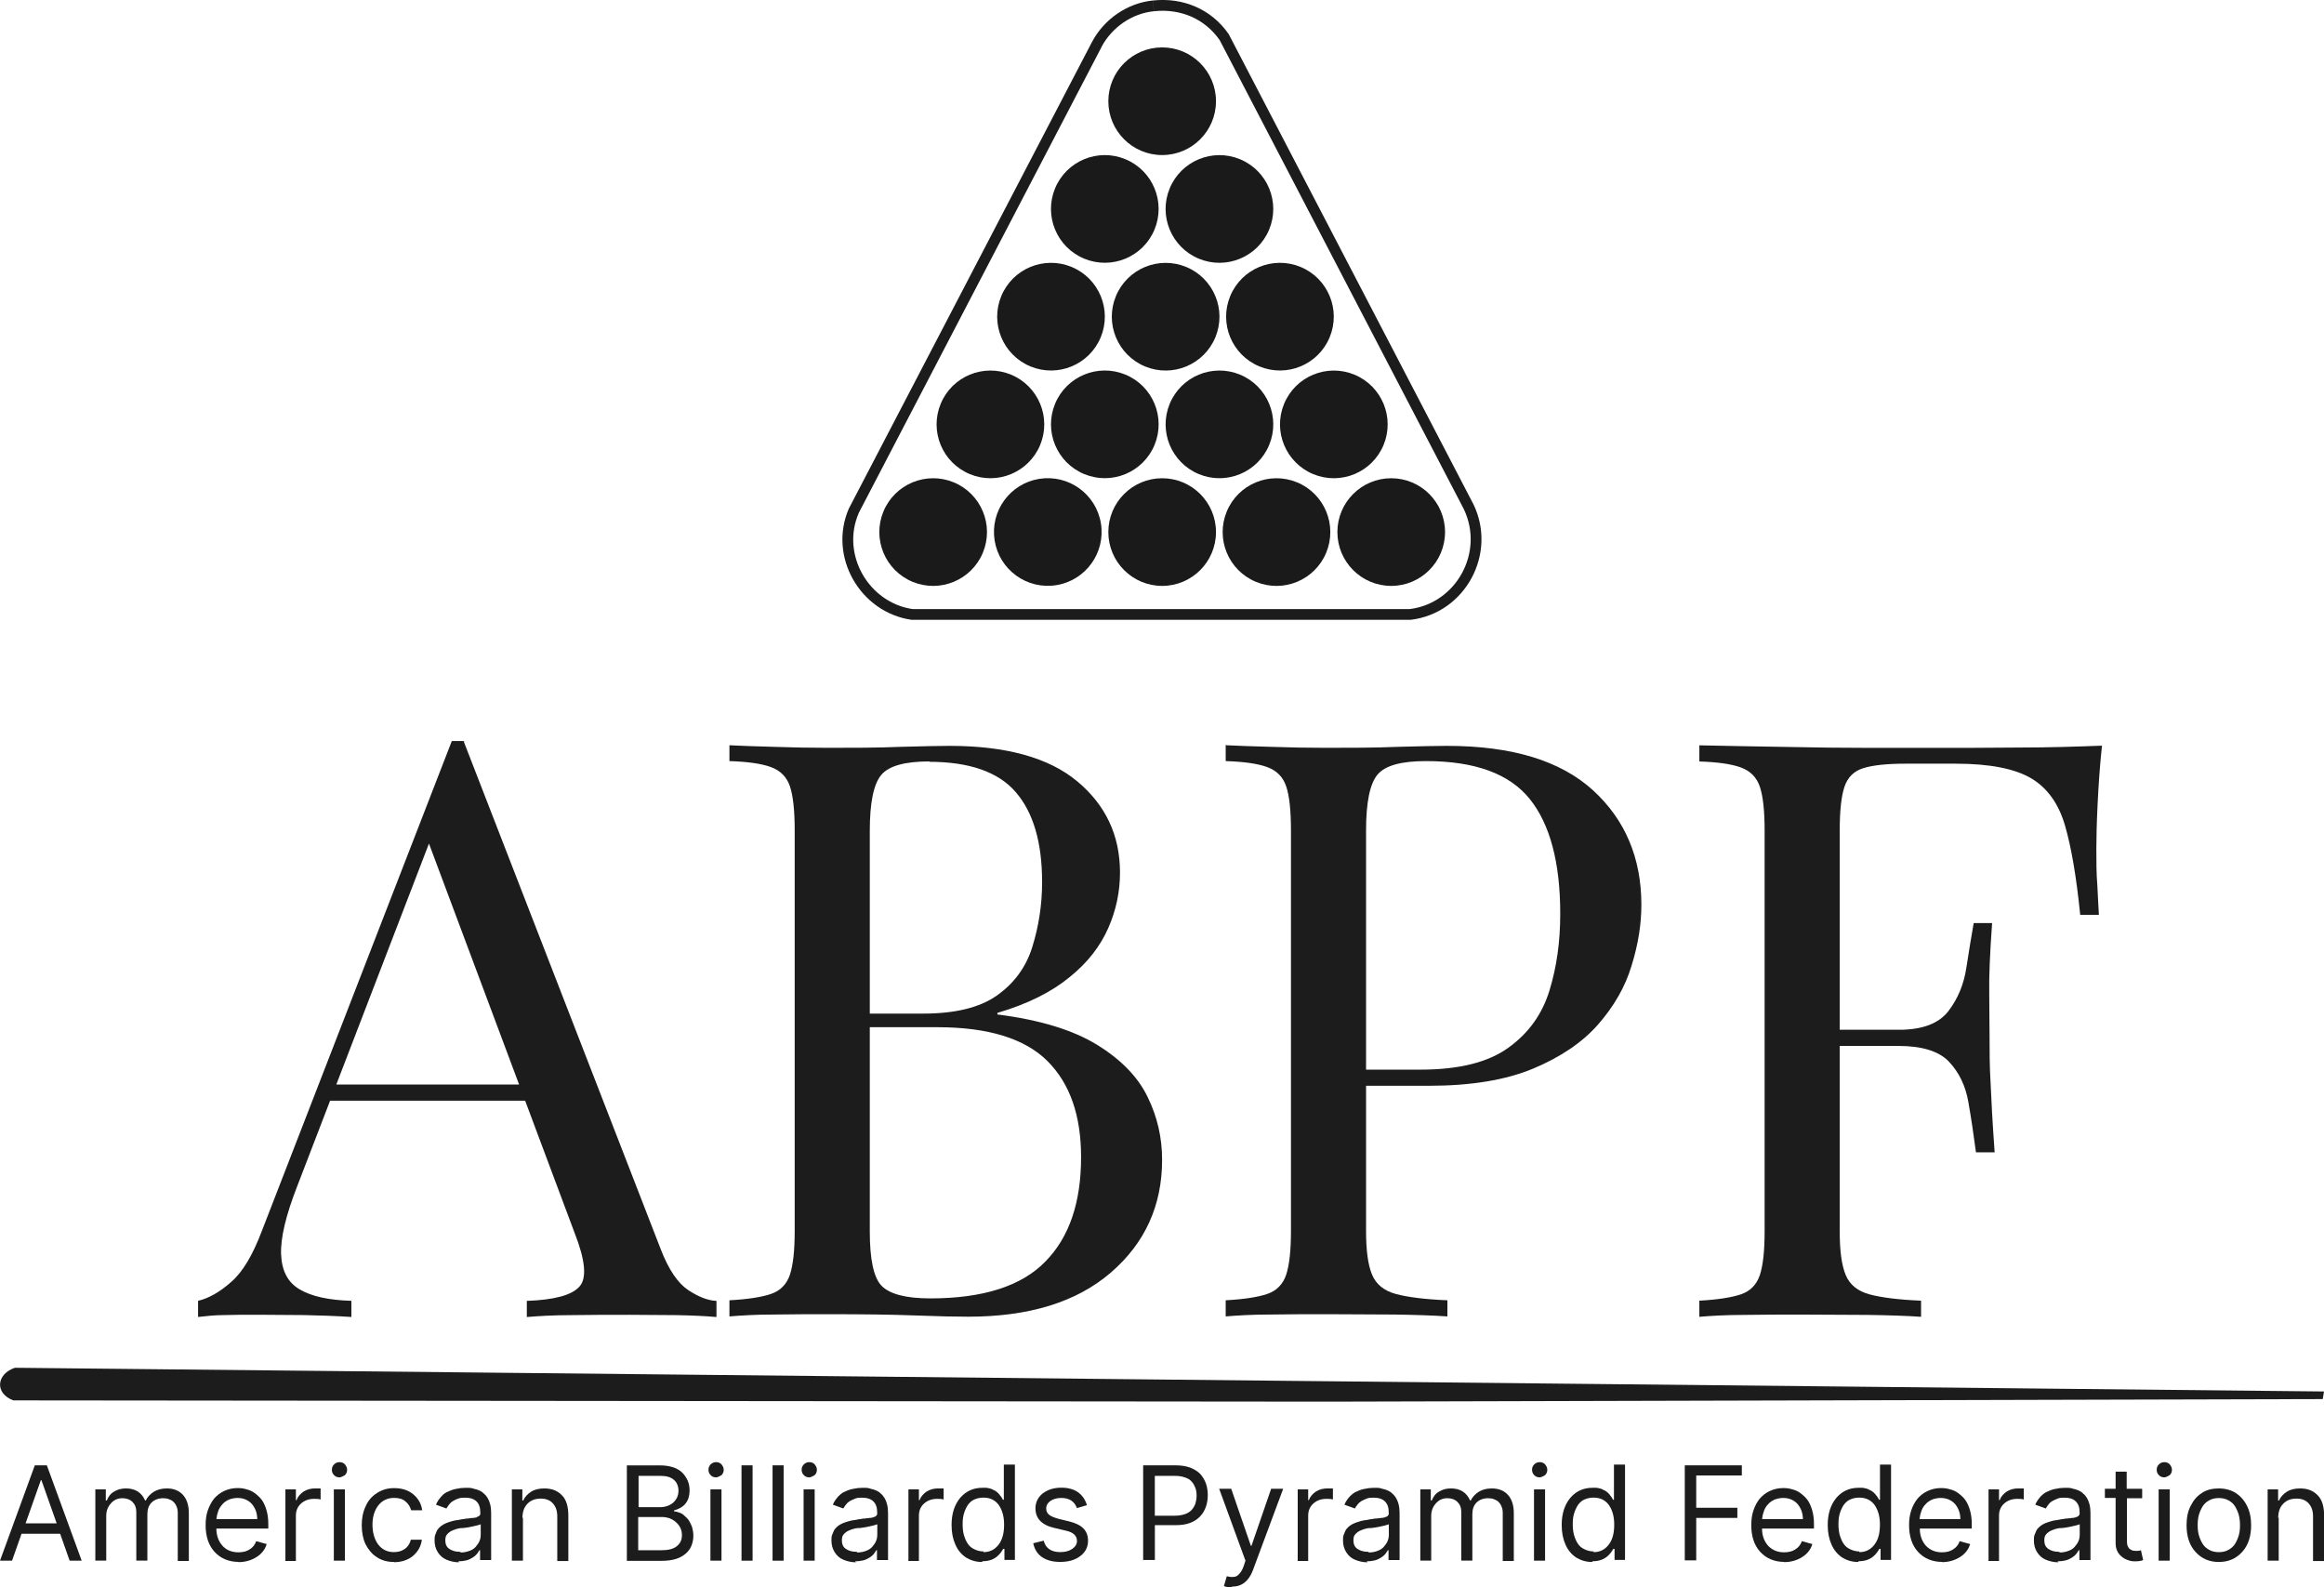
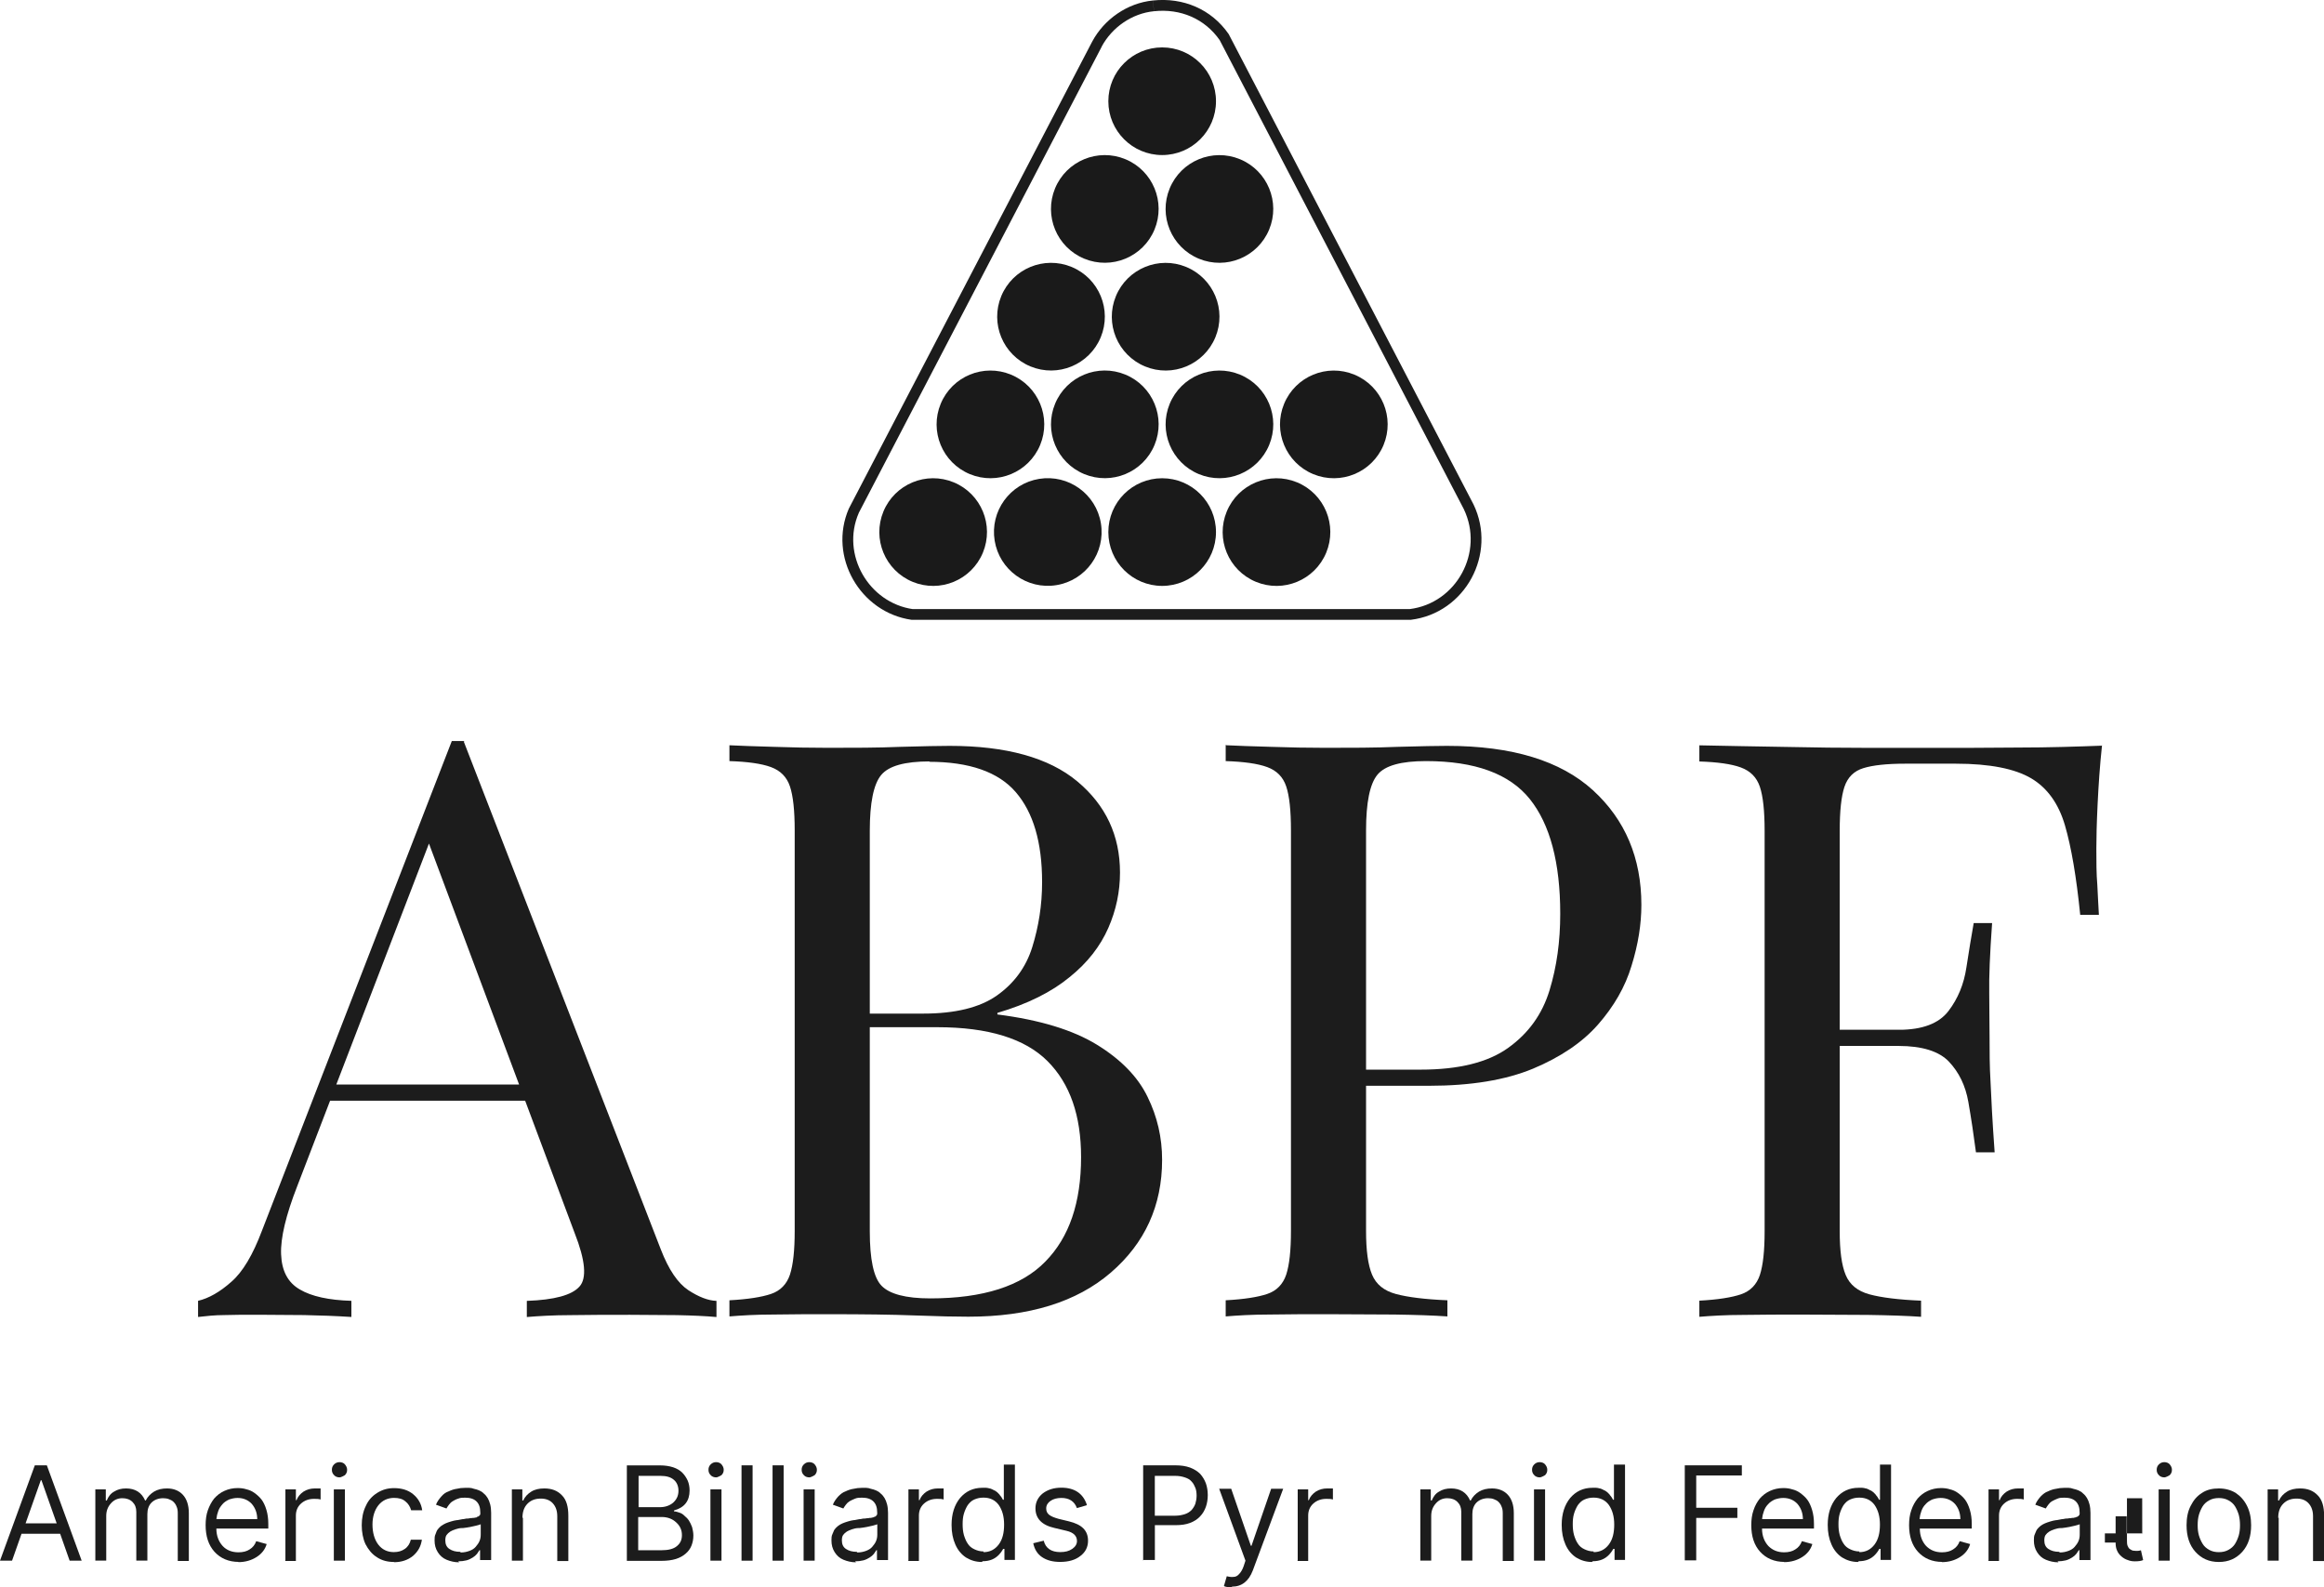
<svg xmlns="http://www.w3.org/2000/svg" id="_Шар_2" data-name="Шар 2" viewBox="0 0 430.5 294">
  <defs>
    <style>
      .cls-1 {
        fill: #1c1c1c;
      }

      .cls-2 {
        clip-path: url(#clippath);
      }

      .cls-3 {
        fill: none;
      }

      .cls-4 {
        fill: #1a1a1a;
      }
    </style>
    <clipPath id="clippath">
      <path class="cls-3" d="M261.39,114.8h-92.53c-9.51-1.35-15.49-11.68-11.62-20.6L202.31,7.72c2.23-4.17,6.51-7.16,11.27-7.63,5.57-.59,10.8,1.58,14.02,6.22l45.36,87.13c4.4,9.15-1.53,20.13-11.62,21.36h.06Z" />
    </clipPath>
  </defs>
  <g id="_Шар_1-2" data-name="Шар 1">
    <g>
      <path class="cls-1" d="M4.69,282.15h5.81l-2.82-7.98h-.12l-2.82,7.98h-.06Zm-2.46,6.92H0l6.45-17.66h2.23l6.45,17.66h-2.23l-1.76-4.99H3.99l-1.76,4.99Z" />
      <path class="cls-1" d="M17.66,289.07v-13.2h1.94v2.05h.18c.29-.7,.7-1.29,1.35-1.64,.65-.41,1.35-.59,2.23-.59,1.7,0,2.88,.76,3.52,2.23h.12c.35-.7,.88-1.23,1.53-1.64,.7-.41,1.47-.59,2.41-.59,1.23,0,2.23,.41,2.93,1.17,.7,.76,1.11,1.88,1.11,3.4v8.86h-2.05v-8.86c0-.47-.06-.88-.23-1.23-.12-.35-.35-.65-.59-.88-.23-.23-.53-.35-.82-.47-.29-.12-.65-.18-1.06-.18-.88,0-1.64,.29-2.17,.82s-.76,1.29-.76,2.11v8.63h-2.05v-9.04c0-.76-.23-1.35-.7-1.82-.47-.47-1.11-.7-1.88-.7-.82,0-1.53,.29-2.11,.94-.59,.65-.88,1.41-.88,2.35v8.27h-1.99Z" />
      <path class="cls-1" d="M40.14,281.38h7.51c0-1.11-.35-2.05-1-2.82-.65-.7-1.53-1.11-2.64-1.11-.59,0-1.06,.12-1.58,.29-.47,.23-.88,.47-1.23,.88-.35,.41-.59,.76-.76,1.23-.18,.47-.29,.94-.35,1.47l.06,.06Zm4.11,7.92c-1.88,0-3.4-.65-4.52-1.88-1.11-1.23-1.64-2.88-1.64-4.93,0-1,.12-1.94,.41-2.76,.29-.82,.7-1.58,1.17-2.17,.53-.59,1.11-1.06,1.88-1.41,.76-.35,1.58-.53,2.46-.53,.59,0,1.11,.06,1.64,.23,.53,.12,1.06,.35,1.53,.7s.94,.76,1.29,1.23c.35,.47,.65,1.11,.88,1.88,.23,.76,.35,1.64,.35,2.58v.88h-9.62c0,1.41,.47,2.46,1.17,3.23,.7,.76,1.7,1.17,2.93,1.17,.82,0,1.53-.18,2.05-.53,.59-.35,1-.88,1.23-1.53l1.94,.53c-.29,1-.94,1.82-1.88,2.41-.94,.59-2.05,.94-3.4,.94l.12-.06Z" />
      <path class="cls-1" d="M52.87,289.07v-13.2h1.94v1.99h.12c.23-.65,.7-1.17,1.29-1.58,.65-.41,1.35-.59,2.11-.59h1.06v2.05c-.35-.12-.76-.12-1.23-.12-.94,0-1.76,.29-2.41,.88s-.94,1.35-.94,2.23v8.39h-2.05l.12-.06Z" />
      <path class="cls-1" d="M61.84,289.07v-13.2h2.05v13.2h-2.05Zm2.05-15.84s-.65,.41-1,.41-.76-.12-1-.41c-.29-.29-.41-.59-.41-1s.12-.7,.41-1c.29-.29,.65-.41,1-.41s.76,.12,1,.41c.23,.29,.41,.59,.41,1s-.12,.7-.41,1Z" />
      <path class="cls-1" d="M72.99,289.31c-1.23,0-2.29-.29-3.17-.88-.94-.59-1.58-1.41-2.11-2.41-.47-1-.7-2.23-.7-3.52s.23-2.52,.76-3.58c.47-1.06,1.17-1.82,2.11-2.41s1.94-.88,3.11-.88c1.41,0,2.58,.35,3.52,1.11s1.53,1.76,1.7,2.99h-2.05c-.18-.65-.53-1.23-1.06-1.64-.53-.47-1.23-.65-2.11-.65-1.17,0-2.17,.47-2.88,1.35-.7,.88-1.11,2.11-1.11,3.58s.35,2.76,1.06,3.7,1.7,1.41,2.88,1.41c.82,0,1.47-.18,2.05-.59,.59-.41,.94-1,1.11-1.7h2.05c-.18,1.23-.7,2.17-1.64,2.99-.94,.76-2.11,1.17-3.52,1.17v-.06Z" />
      <path class="cls-1" d="M85.37,287.55c.59,0,1.11-.12,1.58-.29s.88-.41,1.17-.76c.29-.35,.53-.65,.7-1.06s.23-.76,.23-1.23v-1.88s-1.29,.47-3.29,.7h-.23c-.41,0-.82,.12-1.17,.23-.35,.12-.65,.23-.94,.41-.29,.18-.53,.41-.7,.65s-.23,.59-.23,1c0,.7,.23,1.23,.76,1.58s1.17,.53,1.99,.53l.12,.12Zm-.35,1.82c-.82,0-1.58-.18-2.29-.47-.7-.29-1.23-.76-1.64-1.41-.41-.65-.59-1.35-.59-2.17,0-.41,0-.82,.18-1.17,.12-.35,.23-.65,.41-.88s.41-.47,.65-.65c.29-.18,.53-.35,.82-.47,.29-.12,.59-.23,1-.35,.35-.12,.7-.18,1-.23,.29,0,.65-.12,1.06-.18,.23,0,.47-.06,.76-.12,.29,0,.47,0,.65-.06,.18-.06,.35,0,.53-.06,.18,0,.35,0,.47-.06,.12,0,.23,0,.35-.12,.12-.12,.23-.06,.29-.12,.06-.06,.12-.12,.18-.18,.06-.06,.12-.12,.12-.23v-.29c0-.94-.23-1.58-.7-2.05-.47-.47-1.17-.7-2.11-.7-.47,0-.88,0-1.29,.18-.41,.12-.7,.29-1,.47s-.53,.41-.7,.65-.35,.47-.47,.7l-1.94-.7c.23-.59,.59-1.06,1-1.53,.41-.47,.82-.76,1.35-.94,.47-.23,1-.41,1.47-.47,.47-.12,1-.18,1.53-.18h.82c.23,0,.59,.06,.88,.18,.35,.06,.65,.18,.94,.29,.29,.12,.59,.29,.88,.59,.29,.23,.53,.53,.7,.82,.18,.29,.35,.7,.47,1.17,.12,.47,.18,1,.18,1.58v8.74h-2.05v-1.82h-.12s-.29,.47-.47,.7c-.18,.23-.47,.47-.76,.65-.29,.18-.7,.41-1.17,.53-.47,.12-1,.18-1.53,.18l.18,.18Z" />
      <path class="cls-1" d="M96.87,281.09v7.98h-2.05v-13.2h1.94v2.05h.18c.29-.7,.82-1.23,1.47-1.64,.65-.41,1.47-.59,2.41-.59,1.41,0,2.46,.41,3.29,1.29,.82,.82,1.17,2.11,1.17,3.76v8.39h-2.05v-8.27c0-1.06-.29-1.82-.82-2.41-.53-.59-1.29-.88-2.23-.88-1,0-1.82,.29-2.46,.94s-.94,1.53-.94,2.64l.12-.06Z" />
      <path class="cls-1" d="M118.23,287.14h4.22c1.35,0,2.29-.23,2.93-.76,.65-.53,.94-1.17,.94-2.05,0-.94-.35-1.7-1.06-2.35-.7-.65-1.58-1-2.7-1h-4.34v6.16Zm0-7.98h3.99c1,0,1.82-.29,2.46-.82,.65-.59,1-1.29,1-2.23,0-.82-.29-1.53-.82-1.99-.59-.53-1.41-.76-2.52-.76h-4.05v5.87l-.06-.06Zm-2.11,9.92v-17.66h6.16c.88,0,1.7,.12,2.41,.35,.7,.23,1.29,.59,1.7,1,.41,.41,.76,.94,1,1.47,.23,.53,.35,1.17,.35,1.82,0,1.94-.94,3.17-2.88,3.7v.18c.35,0,.65,.12,1,.23s.65,.29,.94,.59c.29,.23,.59,.53,.82,.88,.23,.35,.41,.76,.59,1.23,.12,.47,.23,1,.23,1.53,0,.7-.12,1.29-.35,1.88s-.59,1.06-1.06,1.47c-.47,.41-1.06,.76-1.82,1-.76,.23-1.64,.35-2.7,.35h-6.4Z" />
      <path class="cls-1" d="M131.6,289.07v-13.2h2.05v13.2h-2.05Zm2.05-15.84s-.65,.41-1,.41-.76-.12-1-.41c-.29-.29-.41-.59-.41-1s.12-.7,.41-1c.29-.29,.65-.41,1-.41s.76,.12,1,.41c.23,.29,.41,.59,.41,1s-.12,.7-.41,1Z" />
      <rect class="cls-1" x="137.36" y="271.41" width="2.05" height="17.66" />
      <rect class="cls-1" x="143.11" y="271.41" width="2.05" height="17.66" />
      <path class="cls-1" d="M148.86,289.07v-13.2h2.05v13.2h-2.05Zm2.05-15.84s-.65,.41-1,.41-.76-.12-1-.41c-.29-.29-.41-.59-.41-1s.12-.7,.41-1c.29-.29,.65-.41,1-.41s.76,.12,1,.41c.23,.29,.41,.59,.41,1s-.12,.7-.41,1Z" />
      <path class="cls-1" d="M158.83,287.55c.59,0,1.11-.12,1.58-.29,.47-.18,.88-.41,1.17-.76,.29-.35,.53-.65,.7-1.06s.23-.76,.23-1.23v-1.88s-1.29,.47-3.29,.7h-.23c-.41,0-.82,.12-1.17,.23-.35,.12-.65,.23-.94,.41-.29,.18-.53,.41-.7,.65s-.23,.59-.23,1c0,.7,.23,1.23,.76,1.58,.53,.35,1.17,.53,1.99,.53l.12,.12Zm-.29,1.82c-.82,0-1.58-.18-2.29-.47s-1.23-.76-1.64-1.41c-.41-.65-.59-1.35-.59-2.17,0-.41,0-.82,.18-1.17s.23-.65,.41-.88,.41-.47,.65-.65c.23-.18,.53-.35,.82-.47,.29-.12,.59-.23,1-.35,.35-.12,.7-.18,1-.23,.29,0,.65-.12,1.06-.18,.23,0,.47-.06,.76-.12,.29,0,.47,0,.65-.06,.18,0,.35,0,.53-.06,.18,0,.35,0,.47-.06,.12-.06,.23,0,.35-.12,.12,0,.23-.06,.29-.12,.06,0,.12-.12,.18-.18s.12-.12,.12-.23v-.29c0-.94-.23-1.58-.7-2.05-.47-.47-1.17-.7-2.11-.7-.47,0-.88,0-1.29,.18s-.7,.29-1,.47c-.29,.18-.53,.41-.7,.65s-.35,.47-.47,.7l-1.94-.7c.23-.59,.59-1.06,1-1.53,.41-.41,.82-.76,1.35-.94,.47-.23,1-.41,1.47-.47,.47-.12,1-.18,1.53-.18h.82c.23,0,.59,.06,.88,.18,.35,.06,.65,.18,.94,.29,.29,.12,.59,.29,.88,.59,.29,.23,.53,.53,.7,.82,.18,.29,.35,.7,.47,1.17,.12,.47,.18,1,.18,1.58v8.74h-2.05v-1.82h-.12s-.29,.47-.47,.7c-.18,.23-.47,.47-.76,.65-.29,.18-.7,.41-1.17,.53-.47,.12-1,.18-1.53,.18l.18,.18Z" />
      <path class="cls-1" d="M168.28,289.07v-13.2h1.94v1.99h.12c.23-.65,.7-1.17,1.29-1.58,.65-.41,1.35-.59,2.11-.59h1.06v2.05c-.35-.12-.76-.12-1.23-.12-.94,0-1.76,.29-2.41,.88-.65,.59-.94,1.35-.94,2.23v8.39h-2.05l.12-.06Z" />
      <path class="cls-1" d="M182.18,287.49c1.17,0,2.11-.47,2.82-1.41s1-2.17,1-3.7-.35-2.7-1-3.64c-.65-.88-1.58-1.35-2.82-1.35-.65,0-1.17,.12-1.7,.35-.53,.23-.88,.59-1.23,1.06-.29,.47-.53,1-.7,1.58-.18,.59-.23,1.23-.23,1.94s.06,1.35,.23,1.99c.18,.59,.41,1.17,.7,1.58,.29,.47,.7,.82,1.23,1.06,.47,.23,1.06,.41,1.7,.41v.12Zm-.29,1.82c-1.11,0-2.05-.29-2.93-.82-.82-.53-1.53-1.35-1.99-2.41-.47-1.06-.7-2.23-.7-3.64,0-2.05,.53-3.7,1.58-4.99,1.06-1.23,2.41-1.88,4.11-1.88h.7c.23,0,.41,.06,.65,.12,.18,0,.35,.12,.53,.18,.18,.12,.35,.18,.47,.23,.12,.06,.23,.18,.41,.29,.12,.12,.23,.23,.29,.29,.06,.06,.18,.18,.23,.29,.12,.12,.18,.23,.23,.29,.06,.06,.12,.18,.18,.29,.06,.12,.12,.18,.12,.23h.18v-6.51h2.05v17.66h-1.94v-2.05h-.23c-.29,.53-.59,.88-.76,1.06-.76,.82-1.76,1.23-3.05,1.23l-.12,.12Z" />
      <path class="cls-1" d="M201.31,278.8l-1.82,.53c-.47-1.29-1.47-1.88-2.88-1.88-.82,0-1.47,.18-1.99,.53s-.82,.82-.82,1.41c0,.53,.18,.88,.53,1.17,.35,.29,.94,.53,1.76,.76l1.94,.47c1.17,.29,2.05,.7,2.64,1.29s.88,1.35,.88,2.29c0,1.17-.47,2.11-1.41,2.82-.94,.76-2.23,1.11-3.76,1.11-1.35,0-2.46-.29-3.34-.88s-1.41-1.47-1.64-2.58l1.94-.47c.35,1.41,1.41,2.11,3.05,2.11,.94,0,1.64-.18,2.23-.59s.88-.88,.88-1.47c0-.94-.65-1.58-1.94-1.88l-2.23-.53c-2.35-.53-3.52-1.76-3.52-3.64,0-1.11,.47-2.05,1.35-2.76,.94-.7,2.05-1.06,3.46-1.06,2.41,0,3.99,1.06,4.69,3.11v.12Z" />
      <path class="cls-1" d="M213.87,280.74h3.81c.7,0,1.29-.12,1.82-.29s.94-.47,1.23-.76c.29-.35,.53-.7,.7-1.17,.12-.41,.23-.94,.23-1.47s-.06-1.06-.23-1.47c-.18-.41-.35-.82-.7-1.17-.29-.35-.7-.59-1.23-.76-.53-.18-1.11-.29-1.82-.29h-3.76v7.39h-.06Zm-2.11,8.33v-17.66h5.98c1,0,1.88,.12,2.7,.41,.76,.29,1.41,.7,1.88,1.17,.47,.53,.82,1.11,1.06,1.76,.23,.65,.35,1.41,.35,2.17s-.12,1.53-.35,2.17c-.23,.65-.59,1.29-1.06,1.76-.47,.53-1.11,.94-1.88,1.23-.76,.29-1.64,.41-2.64,.41h-3.87v6.45h-2.11l-.06,.12Z" />
      <path class="cls-1" d="M228.19,294c-.65,0-1.17-.06-1.47-.23l.53-1.82c.47,.12,.94,.18,1.29,.12,.35,0,.7-.18,1-.53,.29-.29,.59-.76,.82-1.41l.35-1.06-4.87-13.32h2.23l3.64,10.56h.12l3.64-10.56h2.23l-5.63,15.14c-.76,1.99-2.05,2.99-3.87,2.99v.12Z" />
      <path class="cls-1" d="M240.39,289.07v-13.2h1.94v1.99h.12c.23-.65,.7-1.17,1.29-1.58,.65-.41,1.35-.59,2.11-.59h1.06v2.05c-.35-.12-.76-.12-1.23-.12-.94,0-1.76,.29-2.41,.88-.65,.59-.94,1.35-.94,2.23v8.39h-2.05l.12-.06Z" />
-       <path class="cls-1" d="M253.59,287.55c.59,0,1.11-.12,1.58-.29,.47-.18,.88-.41,1.17-.76,.29-.35,.53-.65,.7-1.06s.23-.76,.23-1.23v-1.88s-1.29,.47-3.29,.7h-.23c-.41,0-.82,.12-1.17,.23-.35,.12-.65,.23-.94,.41-.29,.18-.53,.41-.7,.65s-.23,.59-.23,1c0,.7,.23,1.23,.76,1.58,.53,.35,1.17,.53,1.99,.53l.12,.12Zm-.29,1.82c-.82,0-1.58-.18-2.29-.47s-1.23-.76-1.64-1.41-.59-1.35-.59-2.17c0-.41,0-.82,.18-1.17s.23-.65,.41-.88,.41-.47,.65-.65c.23-.18,.53-.35,.82-.47,.29-.12,.59-.23,1-.35,.35-.12,.7-.18,1-.23,.29,0,.65-.12,1.06-.18,.23,0,.47-.06,.76-.12,.29,0,.47,0,.65-.06,.18,0,.35,0,.53-.06,.18,0,.35,0,.47-.06,.12-.06,.23,0,.35-.12,.12,0,.23-.06,.29-.12,.06,0,.12-.12,.18-.18,.06-.06,.12-.12,.12-.23v-.29c0-.94-.23-1.58-.7-2.05-.47-.47-1.17-.7-2.11-.7-.47,0-.88,0-1.29,.18-.41,.18-.7,.29-1,.47-.29,.18-.53,.41-.7,.65-.18,.23-.35,.47-.47,.7l-1.94-.7c.23-.59,.59-1.06,1-1.53,.41-.41,.82-.76,1.35-.94,.47-.23,1-.41,1.47-.47,.47-.12,1-.18,1.53-.18h.82c.23,0,.59,.06,.88,.18,.35,.06,.65,.18,.94,.29,.29,.12,.59,.29,.88,.59,.29,.23,.53,.53,.7,.82,.18,.29,.35,.7,.47,1.17,.12,.47,.18,1,.18,1.58v8.74h-2.05v-1.82h-.12s-.29,.47-.47,.7c-.18,.23-.47,.47-.76,.65-.29,.18-.7,.41-1.17,.53-.47,.12-1,.18-1.53,.18l.18,.18Z" />
      <path class="cls-1" d="M263.1,289.07v-13.2h1.94v2.05h.18c.29-.7,.7-1.29,1.35-1.64,.65-.41,1.35-.59,2.23-.59,1.7,0,2.88,.76,3.52,2.23h.12c.35-.7,.88-1.23,1.53-1.64,.7-.41,1.47-.59,2.41-.59,1.23,0,2.23,.41,2.93,1.17s1.11,1.88,1.11,3.4v8.86h-2.05v-8.86c0-.47-.06-.88-.23-1.23-.12-.35-.35-.65-.59-.88-.23-.23-.53-.35-.82-.47-.29-.12-.65-.18-1.06-.18-.88,0-1.64,.29-2.17,.82s-.76,1.29-.76,2.11v8.63h-2.05v-9.04c0-.76-.23-1.35-.7-1.82-.47-.47-1.11-.7-1.88-.7-.82,0-1.53,.29-2.11,.94-.59,.65-.88,1.41-.88,2.35v8.27h-1.99Z" />
      <path class="cls-1" d="M284.16,289.07v-13.2h2.05v13.2h-2.05Zm2.05-15.84s-.65,.41-1,.41-.76-.12-1-.41c-.29-.29-.41-.59-.41-1s.12-.7,.41-1c.29-.29,.65-.41,1-.41s.76,.12,1,.41c.23,.29,.41,.59,.41,1s-.12,.7-.41,1Z" />
      <path class="cls-1" d="M295.2,287.49c1.17,0,2.11-.47,2.82-1.41s1-2.17,1-3.7-.35-2.7-1-3.64c-.65-.88-1.58-1.35-2.82-1.35-.65,0-1.17,.12-1.7,.35-.53,.23-.88,.59-1.23,1.06-.29,.47-.53,1-.7,1.58-.18,.59-.23,1.23-.23,1.94s.06,1.35,.23,1.99c.18,.59,.41,1.17,.7,1.58,.29,.47,.7,.82,1.23,1.06,.47,.23,1.06,.41,1.7,.41v.12Zm-.29,1.82c-1.11,0-2.05-.29-2.93-.82-.82-.53-1.53-1.35-1.99-2.41-.47-1.06-.7-2.23-.7-3.64,0-2.05,.53-3.7,1.58-4.99,1.06-1.23,2.41-1.88,4.11-1.88h.7c.23,0,.41,.06,.65,.12,.18,0,.35,.12,.53,.18,.18,.12,.35,.18,.47,.23,.12,.06,.23,.18,.41,.29,.12,.12,.23,.23,.29,.29,.06,.06,.18,.18,.23,.29,.12,.12,.18,.23,.23,.29,.06,.06,.12,.18,.18,.29,.06,.12,.12,.18,.12,.23h.18v-6.51h2.05v17.66h-1.94v-2.05h-.23c-.29,.53-.59,.88-.76,1.06-.76,.82-1.76,1.23-3.05,1.23l-.12,.12Z" />
      <polygon class="cls-1" points="312.09 289.07 312.09 271.41 322.66 271.41 322.66 273.29 314.21 273.29 314.21 279.27 321.83 279.27 321.83 281.15 314.21 281.15 314.21 289.01 312.09 289.01 312.09 289.07" />
      <path class="cls-1" d="M326.46,281.38h7.51c0-1.11-.35-2.05-1-2.82-.65-.7-1.53-1.11-2.64-1.11-.59,0-1.06,.12-1.58,.29-.47,.23-.88,.47-1.23,.88-.35,.35-.59,.76-.76,1.23-.18,.47-.29,.94-.35,1.47l.06,.06Zm4.11,7.92c-1.88,0-3.4-.65-4.52-1.88s-1.64-2.88-1.64-4.93c0-1,.12-1.94,.41-2.76,.29-.88,.7-1.58,1.17-2.17,.53-.59,1.11-1.06,1.88-1.41,.76-.35,1.58-.53,2.46-.53,.59,0,1.11,.06,1.64,.23,.53,.12,1.06,.35,1.53,.7,.47,.35,.94,.76,1.29,1.23,.35,.47,.65,1.11,.88,1.88,.23,.76,.35,1.64,.35,2.58v.88h-9.62c0,1.41,.47,2.46,1.17,3.23,.76,.76,1.7,1.17,2.93,1.17,.82,0,1.53-.18,2.05-.53,.59-.35,1-.88,1.23-1.53l1.94,.53c-.29,1-.94,1.82-1.88,2.41s-2.05,.94-3.4,.94l.12-.06Z" />
      <path class="cls-1" d="M344.42,287.49c1.17,0,2.11-.47,2.82-1.41s1-2.17,1-3.7-.35-2.7-1-3.64c-.65-.88-1.58-1.35-2.82-1.35-.65,0-1.17,.12-1.7,.35-.53,.23-.88,.59-1.23,1.06-.29,.47-.53,1-.7,1.58-.18,.59-.23,1.23-.23,1.94s.06,1.35,.23,1.99c.18,.59,.41,1.17,.7,1.58,.29,.47,.7,.82,1.23,1.06,.47,.23,1.06,.41,1.7,.41v.12Zm-.23,1.82c-1.11,0-2.05-.29-2.93-.82-.82-.53-1.53-1.35-1.99-2.41-.47-1.06-.7-2.23-.7-3.64,0-2.05,.53-3.7,1.58-4.99,1.06-1.23,2.41-1.88,4.11-1.88h.7c.23,0,.41,.06,.65,.12,.18,0,.35,.12,.53,.18,.18,.12,.35,.18,.47,.23,.12,.06,.23,.18,.41,.29,.12,.12,.23,.23,.29,.29s.18,.18,.23,.29c.12,.12,.18,.23,.23,.29,.06,.06,.12,.18,.18,.29,.06,.12,.12,.18,.12,.23h.18v-6.51h2.05v17.66h-1.94v-2.05h-.23c-.29,.53-.59,.88-.76,1.06-.76,.82-1.76,1.23-3.05,1.23l-.12,.12Z" />
      <path class="cls-1" d="M355.63,281.38h7.51c0-1.11-.35-2.05-1-2.82-.65-.7-1.53-1.11-2.64-1.11-.59,0-1.06,.12-1.58,.29-.47,.23-.88,.47-1.23,.88-.35,.35-.59,.76-.76,1.23-.18,.47-.29,.94-.35,1.47l.06,.06Zm4.17,7.92c-1.88,0-3.4-.65-4.52-1.88-1.11-1.23-1.64-2.88-1.64-4.93,0-1,.12-1.94,.41-2.76,.29-.88,.7-1.58,1.17-2.17,.53-.59,1.11-1.06,1.88-1.41,.76-.35,1.58-.53,2.46-.53,.59,0,1.11,.06,1.64,.23,.53,.12,1.06,.35,1.53,.7s.94,.76,1.29,1.23c.35,.47,.65,1.11,.88,1.88,.23,.76,.35,1.64,.35,2.58v.88h-9.62c0,1.41,.47,2.46,1.17,3.23,.76,.76,1.7,1.17,2.93,1.17,.82,0,1.53-.18,2.05-.53,.59-.35,1-.88,1.23-1.53l1.94,.53c-.29,1-.94,1.82-1.88,2.41-.94,.59-2.05,.94-3.4,.94l.12-.06Z" />
      <path class="cls-1" d="M368.36,289.07v-13.2h1.94v1.99h.12c.23-.65,.7-1.17,1.29-1.58,.65-.41,1.35-.59,2.11-.59h1.06v2.05c-.35-.12-.76-.12-1.23-.12-.94,0-1.76,.29-2.41,.88s-.94,1.35-.94,2.23v8.39h-2.05l.12-.06Z" />
      <path class="cls-1" d="M381.57,287.55c.59,0,1.11-.12,1.58-.29s.88-.41,1.17-.76c.29-.35,.53-.65,.7-1.06s.23-.76,.23-1.23v-1.88s-1.29,.47-3.29,.7h-.23c-.41,0-.82,.12-1.17,.23-.35,.12-.65,.23-.94,.41-.29,.18-.53,.41-.7,.65s-.23,.59-.23,1c0,.7,.23,1.23,.76,1.58s1.17,.53,1.99,.53l.12,.12Zm-.29,1.82c-.82,0-1.58-.18-2.29-.47s-1.23-.76-1.64-1.41c-.41-.65-.59-1.35-.59-2.17,0-.41,0-.82,.18-1.17s.23-.65,.41-.88,.41-.47,.65-.65c.23-.18,.53-.35,.82-.47,.29-.12,.59-.23,1-.35,.35-.12,.7-.18,1-.23,.29,0,.65-.12,1.06-.18,.23,0,.47-.06,.76-.12,.29,0,.47,0,.65-.06,.18,0,.35,0,.53-.06,.18,0,.35,0,.47-.06s.23,0,.35-.12c.12,0,.23-.06,.29-.12,.06,0,.12-.12,.18-.18,.06-.06,.12-.12,.12-.23v-.29c0-.94-.23-1.58-.7-2.05-.47-.47-1.17-.7-2.11-.7-.47,0-.88,0-1.29,.18-.41,.18-.7,.29-1,.47s-.53,.41-.7,.65-.35,.47-.47,.7l-1.94-.7c.23-.59,.59-1.06,1-1.53,.41-.41,.82-.76,1.35-.94,.47-.23,1-.41,1.47-.47,.47-.12,1-.18,1.53-.18h.82c.23,0,.59,.06,.88,.18,.35,.06,.65,.18,.94,.29,.29,.12,.59,.29,.88,.59,.29,.23,.53,.53,.7,.82,.18,.29,.35,.7,.47,1.17,.12,.47,.18,1,.18,1.58v8.74h-2.05v-1.82h-.12s-.29,.47-.47,.7c-.18,.23-.47,.47-.76,.65-.29,.18-.7,.41-1.17,.53-.47,.12-1,.18-1.53,.18l.18,.18Z" />
-       <path class="cls-1" d="M396.82,275.81v1.7h-2.82v7.75c0,.41,0,.76,.12,1.06,.12,.29,.23,.47,.41,.59,.18,.12,.35,.23,.53,.29,.18,0,.41,.06,.65,.06s.53,0,.88-.12l.41,1.82c-.41,.18-.94,.23-1.53,.23-.47,0-.88-.06-1.29-.23-.41-.12-.82-.35-1.17-.65-.35-.29-.65-.65-.82-1.06-.23-.47-.29-.94-.29-1.53v-8.27h-1.99v-1.7h1.99v-3.17h2.05v3.17h2.82l.06,.06Z" />
+       <path class="cls-1" d="M396.82,275.81v1.7h-2.82v7.75c0,.41,0,.76,.12,1.06,.12,.29,.23,.47,.41,.59,.18,.12,.35,.23,.53,.29,.18,0,.41,.06,.65,.06s.53,0,.88-.12l.41,1.82c-.41,.18-.94,.23-1.53,.23-.47,0-.88-.06-1.29-.23-.41-.12-.82-.35-1.17-.65-.35-.29-.65-.65-.82-1.06-.23-.47-.29-.94-.29-1.53h-1.99v-1.7h1.99v-3.17h2.05v3.17h2.82l.06,.06Z" />
      <path class="cls-1" d="M399.87,289.07v-13.2h2.05v13.2h-2.05Zm2.05-15.84s-.65,.41-1,.41-.76-.12-1-.41c-.29-.29-.41-.59-.41-1s.12-.7,.41-1c.29-.29,.65-.41,1-.41s.76,.12,1,.41c.23,.29,.41,.59,.41,1s-.12,.7-.41,1Z" />
      <path class="cls-1" d="M409.26,287.08c.53,.29,1.11,.41,1.76,.41s1.23-.12,1.76-.41c.53-.29,.94-.65,1.23-1.11,.29-.47,.53-1,.7-1.58s.23-1.23,.23-1.88-.06-1.29-.23-1.94c-.18-.59-.41-1.11-.7-1.58-.29-.47-.7-.82-1.23-1.11-.53-.29-1.11-.41-1.76-.41s-1.23,.12-1.76,.41c-.53,.29-.94,.65-1.23,1.11-.29,.47-.53,1-.7,1.58s-.23,1.23-.23,1.94,.06,1.29,.23,1.88,.41,1.11,.7,1.58c.29,.47,.7,.82,1.23,1.11Zm6.1,.35c-1.11,1.23-2.52,1.88-4.34,1.88s-3.23-.65-4.34-1.88c-1.11-1.23-1.64-2.88-1.64-4.93,0-1.35,.23-2.58,.76-3.58,.53-1.06,1.17-1.82,2.11-2.41,.88-.59,1.94-.82,3.11-.82s2.23,.29,3.11,.82c.88,.59,1.58,1.35,2.11,2.41,.53,1.06,.76,2.23,.76,3.58,0,2.05-.53,3.7-1.64,4.93Z" />
      <path class="cls-1" d="M422.11,281.09v7.98h-2.05v-13.2h1.94v2.05h.18c.29-.7,.82-1.23,1.47-1.64,.65-.41,1.47-.59,2.41-.59,1.41,0,2.46,.41,3.29,1.29,.82,.82,1.17,2.11,1.17,3.76v8.39h-2.05v-8.27c0-1.06-.29-1.82-.82-2.41-.53-.59-1.29-.88-2.23-.88-1,0-1.82,.29-2.46,.94-.65,.65-.94,1.53-.94,2.64l.12-.06Z" />
      <path class="cls-1" d="M104.15,200.88v2.99H59.56l1.47-2.99h43.13Zm-18.25-63.55l36.5,94.06c1.47,3.81,3.17,6.28,5.1,7.57,1.88,1.23,3.64,1.94,5.22,1.99v2.99c-1.99-.18-4.46-.29-7.33-.35-2.88,0-5.81-.06-8.68-.06-3.87,0-7.51,0-10.91,.06-3.4,0-6.16,.18-8.21,.35v-2.99c5.1-.18,8.33-1.06,9.74-2.64,1.41-1.53,1.11-4.87-.88-9.92l-27.81-74.34,2.41-1.94-25.99,67.59c-2.11,5.4-3.11,9.62-2.99,12.62,.12,3.05,1.23,5.22,3.46,6.51,2.17,1.29,5.4,1.99,9.56,2.11v2.99c-2.82-.18-5.69-.29-8.74-.35-3.05,0-5.87-.06-8.45-.06s-4.64,0-6.34,.06c-1.76,0-3.34,.18-4.87,.35v-2.99c1.99-.47,4.05-1.64,6.16-3.52,2.11-1.82,3.99-4.99,5.69-9.51l35.15-90.65h2.41l-.18,.06Z" />
      <path class="cls-1" d="M172.21,141.03c-4.58,0-7.57,.82-8.98,2.52-1.41,1.7-2.11,5.16-2.11,10.33v74.17c0,5.16,.7,8.57,2.17,10.09,1.47,1.53,4.46,2.35,9.04,2.35,9.8,0,16.9-2.29,21.3-6.81,4.46-4.52,6.63-10.97,6.63-19.36,0-7.69-2.05-13.61-6.22-17.78-4.17-4.17-10.97-6.28-20.42-6.28h-15.43v-2.52h12.85c5.87,0,10.44-1.11,13.61-3.34s5.4-5.22,6.57-8.98c1.17-3.76,1.82-7.75,1.82-12.03,0-7.39-1.64-12.91-4.87-16.66-3.23-3.76-8.63-5.63-16.08-5.63l.12-.06Zm-37.08-2.99c2.11,.12,4.81,.18,8.21,.29,3.4,.12,6.75,.18,10.03,.18,4.69,0,9.15,0,13.44-.18,4.28-.12,7.33-.18,9.09-.18,10.44,0,18.37,2.17,23.65,6.57s7.92,10.03,7.92,16.9c0,3.52-.7,6.92-2.17,10.27-1.47,3.34-3.81,6.4-7.16,9.09-3.34,2.76-7.8,4.99-13.38,6.63v.29c7.86,1,14.02,2.88,18.48,5.63s7.57,5.98,9.33,9.62c1.82,3.7,2.7,7.57,2.7,11.68,0,8.45-3.17,15.43-9.51,20.89-6.34,5.46-15.14,8.16-26.4,8.16-2.17,0-5.46-.06-9.86-.23s-9.68-.23-15.84-.23c-3.52,0-6.92,0-10.33,.06-3.4,0-6.16,.18-8.21,.35v-2.99c3.4-.18,5.98-.59,7.69-1.17,1.76-.59,2.93-1.82,3.52-3.58,.59-1.82,.88-4.46,.88-8.1v-74.17c0-3.7-.29-6.4-.88-8.16-.59-1.76-1.76-2.93-3.52-3.58-1.76-.65-4.34-1-7.69-1.11v-2.93Z" />
      <path class="cls-1" d="M227.25,138.04c2.11,.12,4.81,.18,8.21,.29,3.4,.12,6.75,.18,10.03,.18,4.69,0,9.15,0,13.44-.18,4.28-.12,7.33-.18,9.09-.18,12.09,0,21.06,2.76,27.05,8.21,5.98,5.46,8.98,12.56,8.98,21.24,0,3.58-.59,7.33-1.82,11.27-1.17,3.93-3.29,7.57-6.22,10.91s-6.98,6.04-12.03,8.16c-5.1,2.11-11.5,3.17-19.3,3.17h-14.38v-2.99h12.85c7.1,0,12.5-1.35,16.25-4.05,3.76-2.7,6.28-6.22,7.63-10.62s1.99-9.09,1.99-14.2c0-9.45-1.88-16.55-5.63-21.24-3.76-4.69-10.15-7.04-19.25-7.04-4.58,0-7.57,.82-8.98,2.52-1.41,1.7-2.11,5.16-2.11,10.33v74.17c0,3.58,.35,6.28,1.11,8.1,.76,1.82,2.23,2.99,4.4,3.58,2.17,.59,5.4,1,9.56,1.17v2.99c-2.58-.18-5.87-.29-9.86-.35-3.99,0-8.04-.06-12.09-.06s-7.51,0-10.91,.06c-3.4,0-6.16,.18-8.21,.35v-2.99c3.4-.18,5.98-.59,7.69-1.17,1.76-.59,2.93-1.82,3.52-3.58,.59-1.82,.88-4.46,.88-8.1v-74.17c0-3.7-.29-6.4-.88-8.16-.59-1.76-1.76-2.93-3.52-3.58-1.76-.65-4.34-1-7.69-1.11v-2.99l.18,.06Z" />
      <path class="cls-1" d="M369.02,170.96c-.41,5.69-.59,10.03-.53,13.03,0,2.99,.06,5.75,.06,8.21s0,5.22,.18,8.21c.12,2.99,.35,7.33,.76,13.03h-3.46c-.41-3.17-.88-6.28-1.41-9.33-.53-3.05-1.76-5.52-3.58-7.45-1.82-1.94-4.99-2.93-9.33-2.93v-2.99c4.4,0,7.45-1.17,9.21-3.46,1.76-2.29,2.88-4.99,3.34-8.1s.94-5.81,1.35-8.21h3.4Zm-2.82,19.77v2.99h-29.92v-2.99h29.92Zm23.18-52.69c-.41,3.81-.65,7.45-.82,10.97s-.23,6.28-.23,8.16c0,2.41,0,4.64,.18,6.75,.12,2.11,.18,3.93,.29,5.52h-3.46c-.7-6.98-1.64-12.5-2.82-16.55s-3.29-6.98-6.28-8.74c-2.99-1.76-7.63-2.7-13.91-2.7h-9.45c-3.4,0-5.98,.29-7.69,.82-1.76,.53-2.93,1.7-3.52,3.46-.59,1.76-.88,4.46-.88,8.16v74.17c0,3.58,.35,6.28,1.11,8.1,.76,1.82,2.23,2.99,4.4,3.58,2.17,.59,5.4,1,9.56,1.17v2.99c-2.58-.18-5.87-.29-9.86-.35-3.99,0-8.04-.06-12.09-.06s-7.51,0-10.91,.06c-3.4,0-6.16,.18-8.21,.35v-2.99c3.4-.18,5.98-.59,7.69-1.17,1.76-.59,2.93-1.82,3.52-3.58,.59-1.82,.88-4.46,.88-8.1v-74.17c0-3.7-.29-6.4-.88-8.16-.59-1.76-1.76-2.93-3.52-3.58-1.76-.65-4.34-1-7.69-1.11v-2.99c4.87,.12,10.09,.18,15.73,.29,5.57,.12,10.85,.18,15.78,.18h11.91c4.58,0,9.8,0,15.61-.06,5.81,0,11.03-.18,15.61-.35l-.06-.06Z" />
-       <path class="cls-1" d="M2.41,259.38l239.57,.23h5.75l182.54-.47,.23-1.41L2.76,253.34c-3.46,1.17-3.76,4.75-.29,6.04h-.06Z" />
      <g class="cls-2">
        <path class="cls-1" d="M261.34,114.8v2h.06v-4h-.06v2Zm11.62-21.36l-1.8,.87c3.81,7.93-1.34,17.44-10.06,18.51l.24,1.99,.24,1.99c11.47-1.4,18.17-13.84,13.18-24.21l-1.8,.87ZM227.6,6.31l-1.77,.92,45.36,87.13,1.77-.92,1.77-.92L229.37,5.39l-1.77,.92ZM213.57,.09l.21,1.99c4.9-.52,9.39,1.38,12.17,5.37l1.64-1.14,1.64-1.14c-3.67-5.28-9.63-7.72-15.87-7.07l.21,1.99Zm-11.27,7.63l1.76,.94c1.93-3.61,5.64-6.18,9.7-6.58l-.2-1.99-.2-1.99c-5.45,.54-10.3,3.95-12.83,8.67l1.76,.94Zm-45.06,86.49l1.77,.92L204.08,8.65l-1.77-.92-1.77-.92-45.06,86.49,1.77,.92Zm11.62,20.6l.28-1.98c-8.23-1.17-13.4-10.14-10.06-17.82l-1.83-.8-1.83-.8c-4.41,10.16,2.39,21.84,13.17,23.37l.28-1.98Zm92.53,0v-2h-92.53v4h92.53v-2Zm-.06,0l-.24-1.99,.24,3.99v-2Zm11.62-21.36l1.8-.87v-.03s-.03-.03-.03-.03l-1.77,.92ZM227.6,6.31l1.77-.92-.06-.11-.07-.11-1.64,1.14ZM213.57,.09l.2,1.99h.01s-.21-1.99-.21-1.99Zm-11.27,7.63l-1.76-.94h0s0,.02,0,.02l1.77,.92Zm-45.06,86.49l-1.77-.92-.03,.06-.03,.06,1.83,.8Zm11.62,20.6l-.28,1.98,.14,.02h.14v-2Z" />
      </g>
      <circle class="cls-4" cx="172.86" cy="98.55" r="9.97" transform="translate(15.66 220.54) rotate(-67.5)" />
      <circle class="cls-4" cx="194.09" cy="98.55" r="9.97" transform="translate(-13.28 32.36) rotate(-9.22)" />
      <circle class="cls-4" cx="215.28" cy="98.55" r="9.97" />
      <circle class="cls-4" cx="236.46" cy="98.55" r="9.97" transform="translate(54.92 279.3) rotate(-67.5)" />
-       <circle class="cls-4" cx="257.71" cy="98.55" r="9.97" />
      <circle class="cls-4" cx="183.47" cy="78.6" r="9.97" transform="translate(40.64 218.03) rotate(-67.5)" />
      <circle class="cls-4" cx="204.66" cy="78.6" r="9.97" transform="translate(53.72 237.6) rotate(-67.5)" />
      <circle class="cls-4" cx="225.89" cy="78.6" r="9.97" transform="translate(66.83 257.22) rotate(-67.5)" />
      <circle class="cls-4" cx="247.08" cy="78.6" r="9.97" transform="translate(79.91 276.8) rotate(-67.5)" />
      <circle class="cls-4" cx="194.69" cy="58.65" r="9.97" transform="translate(66 216.08) rotate(-67.5)" />
      <circle class="cls-4" cx="215.92" cy="58.65" r="9.97" transform="translate(79.11 235.7) rotate(-67.5)" />
-       <circle class="cls-4" cx="237.1" cy="58.65" r="9.97" transform="translate(92.18 255.26) rotate(-67.5)" />
      <circle class="cls-4" cx="204.66" cy="38.7" r="9.97" transform="translate(90.58 212.97) rotate(-67.5)" />
      <circle class="cls-4" cx="225.89" cy="38.7" r="9.97" transform="translate(103.69 232.59) rotate(-67.5)" />
      <circle class="cls-4" cx="215.28" cy="18.75" r="9.97" />
    </g>
  </g>
</svg>